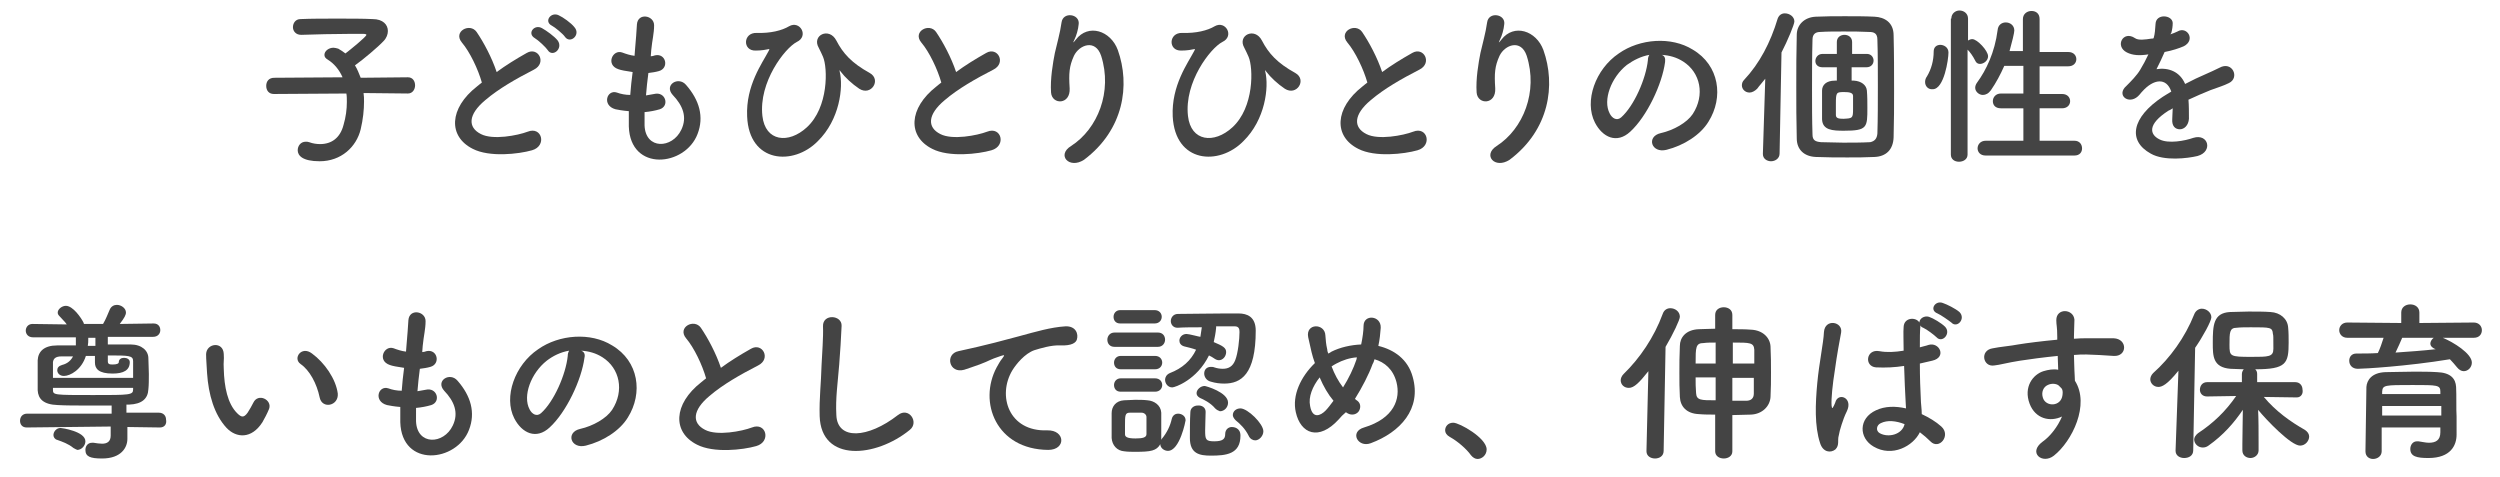
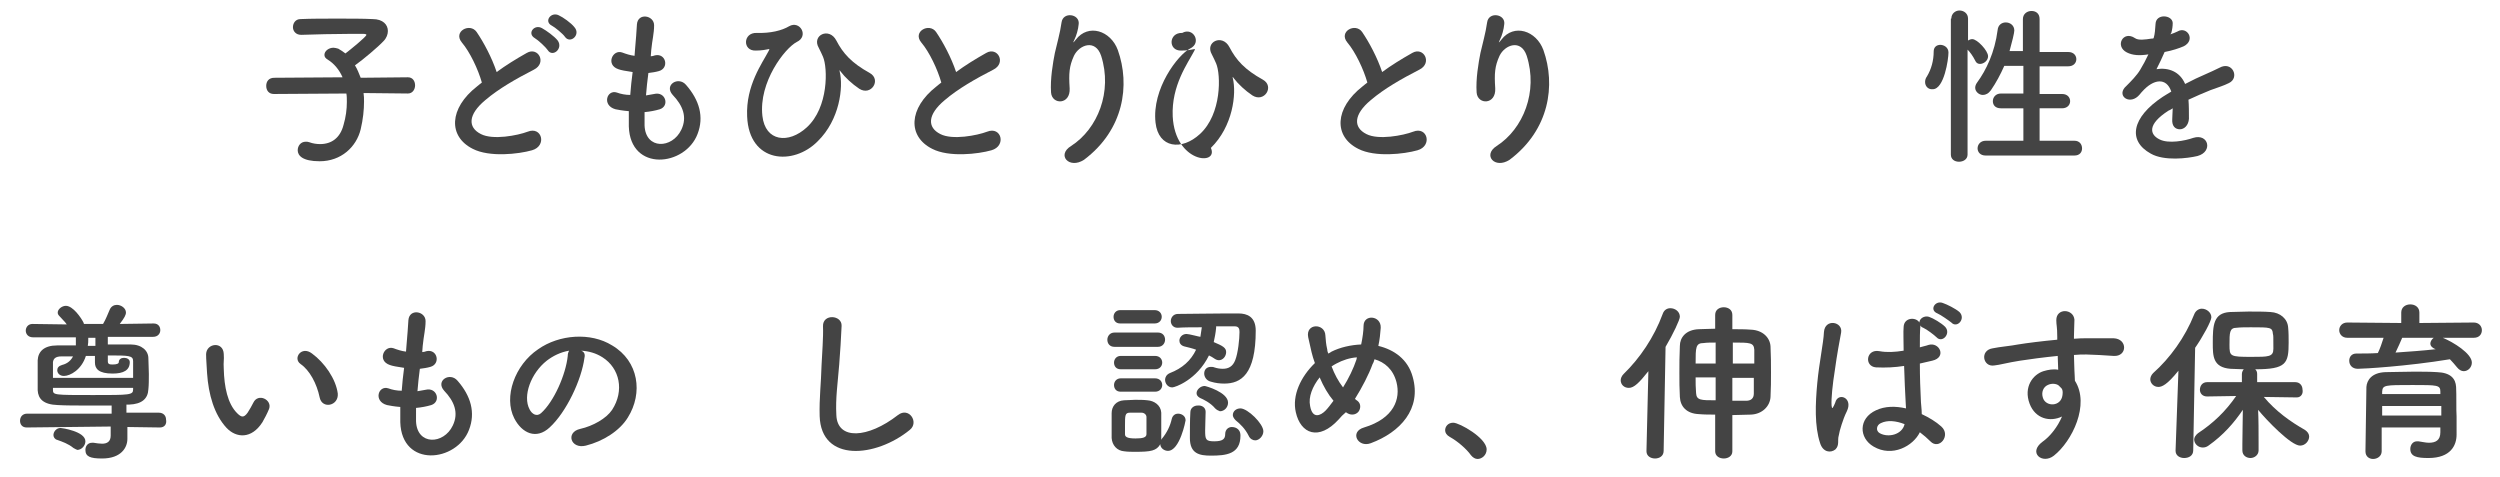
<svg xmlns="http://www.w3.org/2000/svg" version="1.1" id="レイヤー_1" x="0px" y="0px" viewBox="0 0 524 100" style="enable-background:new 0 0 524 100;" xml:space="preserve">
  <style type="text/css">
	.st0{fill:#444444;}
</style>
  <g>
    <path class="st0" d="M76.2,19.5c0.1,0.6,0.1,1.2,0.1,1.8c0,1.7-0.2,3.7-0.7,5.8c-0.9,3.7-4.1,6.7-8.6,6.7c-3.6,0-4.6-1.2-4.6-2.3   c0-0.9,0.6-1.8,1.7-1.8c0.2,0,0.4,0,0.7,0.1c0.8,0.3,1.6,0.4,2.3,0.4c2.4,0,4.2-1.3,4.9-4c0.5-1.7,0.7-3.3,0.7-4.8   c0-0.6,0-1.3-0.1-1.8l-15.2,0.1h0c-1.1,0-1.6-0.8-1.6-1.7c0-0.9,0.5-1.7,1.7-1.7l14.3-0.1c-0.7-1.6-1.8-2.9-3.1-3.7   c-0.5-0.3-0.7-0.6-0.7-1c0-0.8,0.9-1.5,1.9-1.5c0.3,0,0.6,0.1,1,0.2c0.5,0.3,1,0.6,1.5,1c0.8-0.6,4.4-3.5,4.4-3.9   c0-0.1-0.2-0.2-0.6-0.2c-0.9,0-2,0-3.1,0c-3.1,0-6.8,0.1-9.9,0.2c0,0,0,0-0.1,0c-1.1,0-1.7-0.8-1.7-1.6S61.9,4,63,4   c2.2-0.1,5-0.1,7.7-0.1s5.4,0,7.4,0.1c2.2,0,3.2,1.2,3.2,2.5c0,0.7-0.3,1.5-0.9,2.1c-1.1,1.2-4.3,3.9-6,5.1   c0.5,0.8,0.8,1.6,1.2,2.6l9.9-0.1h0c1,0,1.5,0.8,1.5,1.7c0,0.8-0.5,1.7-1.5,1.7L76.2,19.5z" />
    <path class="st0" d="M96.8,8.9c-1.9-2.3,1.7-4.2,3.1-2.2c1.5,2.2,3.2,5.4,4.2,8.4c1.9-1.4,4-2.7,6.3-4c2.4-1.4,4.3,2.1,1.5,3.5   c-3.7,1.9-7.4,4-10.2,6.4c-3.6,3-3.7,5.7-0.9,7.1c2.5,1.3,7.7,0.3,9.8-0.5c3-1.2,4.1,3,0.9,3.9c-2.8,0.8-8.9,1.5-12.4-0.3   c-5.2-2.6-5-8.5,0.9-13.1c0.4-0.3,0.7-0.6,1-0.8C100.2,14.5,98.5,10.9,96.8,8.9z M114.8,10.5c-0.4-0.6-2-2.1-2.7-2.5   c-1.7-1-0.1-3,1.5-2.1c0.9,0.5,2.6,1.7,3.3,2.6C118.1,10.2,115.8,12.1,114.8,10.5z M118.4,7.7c-0.4-0.6-2.1-2-2.7-2.3   c-1.8-0.9-0.2-3,1.4-2.2c0.9,0.4,2.6,1.6,3.3,2.5C121.8,7.3,119.5,9.3,118.4,7.7z" />
    <path class="st0" d="M135.1,26.3c0.2,5.1,5.8,4.9,7.7,0.9c1.3-2.7,0.3-5.1-1.8-7.3c-1.9-2.1,1.2-4,2.8-2.1   c2.8,3.2,3.8,6.7,2.4,10.3c-2.6,6.8-14.1,8-14.4-1.6c0-1,0-2.1,0-3.2c-1.3-0.1-2.3-0.3-2.8-0.4c-2.9-0.8-1.8-4.2,0.3-3.5   c0.8,0.3,1.8,0.5,2.8,0.5c0.1-1.6,0.3-3.2,0.5-4.8c-1.4-0.2-2.5-0.4-3-0.6c-2.7-0.9-1.2-4.2,0.8-3.5c0.8,0.3,1.7,0.6,2.6,0.7   c0-0.4,0.1-0.9,0.1-1.3c0.2-2.3,0.3-3.6,0.4-5.3c0.2-2.5,3.6-1.9,3.6,0.2c0,1.7-0.4,3.1-0.6,5.2c0,0.4-0.1,0.9-0.1,1.3   c0.3,0,0.6-0.1,0.9-0.2c2.3-0.5,3,2.7,0.8,3.3c-0.7,0.2-1.4,0.3-2.2,0.4c-0.2,1.6-0.4,3.2-0.5,4.7c0.6-0.1,1.2-0.2,1.7-0.3   c2.4-0.6,3.3,2.5,1.2,3.2c-1,0.3-2.1,0.5-3.2,0.6C135.1,24.4,135.1,25.4,135.1,26.3z" />
    <path class="st0" d="M156.6,24.4c-0.3-6.5,3.2-11.2,4.5-13.7c0.1-0.2,0.3-0.5,0-0.4c-0.5,0.1-1.4,0.3-2.7,0.3   c-2.8,0.1-2.7-3.8,0.2-3.7c2.9,0.1,5.3-0.5,6.8-1.4c2.3-1.3,4.2,2.1,1.6,3.3c-2.5,1.3-8,8.4-7.2,15.5c0.6,5.4,5.5,5.9,9.3,2.4   c4.6-4.2,4.4-12.5,3.4-14.8c-0.2-0.5-0.6-1.3-0.9-1.9c-1.5-2.6,2.2-4.4,3.7-1.5c1.4,2.7,3.2,4.7,7,6.8c2.5,1.4,0.3,4.9-2.2,3.3   c-1.5-1-3-2.4-3.9-3.6c-0.2-0.3-0.3-0.4-0.2,0c0.8,3.3,0,10.1-4.6,14.6C166.3,34.8,157,34.2,156.6,24.4z" />
    <path class="st0" d="M193.1,8.9c-1.9-2.3,1.7-4.2,3.1-2.2c1.5,2.2,3.2,5.4,4.2,8.4c1.9-1.4,4-2.7,6.3-4c2.4-1.4,4.3,2.1,1.5,3.5   c-3.7,1.9-7.4,4-10.2,6.4c-3.6,3-3.7,5.7-0.9,7.1c2.5,1.3,7.7,0.3,9.8-0.5c3-1.2,4.1,3,0.9,3.9c-2.8,0.8-8.9,1.5-12.4-0.3   c-5.2-2.6-5-8.5,0.9-13.1c0.4-0.3,0.7-0.6,1-0.8C196.5,14.5,194.8,10.9,193.1,8.9z" />
    <path class="st0" d="M224.5,30.6c5.6-3.6,8.7-11.4,6.3-18.9c-1.2-3.6-4.6-2.3-5.7,0c-1,2.2-1.1,3.7-0.9,6.8   c0.2,3.5-3.7,3.5-3.9,0.9c-0.2-2.8,0.4-6.3,0.8-8.3c0.4-1.8,1.1-4.2,1.4-6.4c0.3-2.3,3.8-1.8,3.6,0.3c-0.1,1.2-0.5,2.5-0.9,3.3   c-0.5,1-0.1,0.5,0.3,0c2.6-3.4,7.3-1.9,8.8,2.2c2.6,7.3,1.3,16.7-7.1,23C224.1,35.5,221.4,32.5,224.5,30.6z" />
-     <path class="st0" d="M245.8,24.4c-0.3-6.5,3.2-11.2,4.5-13.7c0.1-0.2,0.3-0.5,0-0.4c-0.5,0.1-1.4,0.3-2.7,0.3   c-2.8,0.1-2.7-3.8,0.2-3.7c2.9,0.1,5.3-0.5,6.8-1.4c2.3-1.3,4.2,2.1,1.6,3.3c-2.5,1.3-8,8.4-7.2,15.5c0.6,5.4,5.5,5.9,9.3,2.4   c4.6-4.2,4.4-12.5,3.4-14.8c-0.2-0.5-0.6-1.3-0.9-1.9c-1.5-2.6,2.2-4.4,3.7-1.5c1.4,2.7,3.2,4.7,7,6.8c2.5,1.4,0.3,4.9-2.2,3.3   c-1.5-1-3-2.4-3.9-3.6c-0.2-0.3-0.3-0.4-0.2,0c0.8,3.3,0,10.1-4.6,14.6C255.5,34.8,246.3,34.2,245.8,24.4z" />
+     <path class="st0" d="M245.8,24.4c-0.3-6.5,3.2-11.2,4.5-13.7c0.1-0.2,0.3-0.5,0-0.4c-0.5,0.1-1.4,0.3-2.7,0.3   c-2.8,0.1-2.7-3.8,0.2-3.7c2.3-1.3,4.2,2.1,1.6,3.3c-2.5,1.3-8,8.4-7.2,15.5c0.6,5.4,5.5,5.9,9.3,2.4   c4.6-4.2,4.4-12.5,3.4-14.8c-0.2-0.5-0.6-1.3-0.9-1.9c-1.5-2.6,2.2-4.4,3.7-1.5c1.4,2.7,3.2,4.7,7,6.8c2.5,1.4,0.3,4.9-2.2,3.3   c-1.5-1-3-2.4-3.9-3.6c-0.2-0.3-0.3-0.4-0.2,0c0.8,3.3,0,10.1-4.6,14.6C255.5,34.8,246.3,34.2,245.8,24.4z" />
    <path class="st0" d="M282.4,8.9c-1.9-2.3,1.7-4.2,3.1-2.2c1.5,2.2,3.2,5.4,4.2,8.4c1.9-1.4,4-2.7,6.3-4c2.4-1.4,4.3,2.1,1.5,3.5   c-3.7,1.9-7.4,4-10.2,6.4c-3.6,3-3.7,5.7-0.9,7.1c2.5,1.3,7.7,0.3,9.8-0.5c3-1.2,4.1,3,0.9,3.9c-2.8,0.8-8.9,1.5-12.4-0.3   c-5.2-2.6-5-8.5,0.9-13.1c0.4-0.3,0.7-0.6,1-0.8C285.8,14.5,284.1,10.9,282.4,8.9z" />
    <path class="st0" d="M313.7,30.6c5.6-3.6,8.7-11.4,6.3-18.9c-1.2-3.6-4.6-2.3-5.7,0c-1,2.2-1.1,3.7-0.9,6.8   c0.2,3.5-3.7,3.5-3.9,0.9c-0.2-2.8,0.4-6.3,0.8-8.3c0.4-1.8,1.1-4.2,1.4-6.4c0.3-2.3,3.8-1.8,3.6,0.3c-0.1,1.2-0.5,2.5-0.9,3.3   c-0.5,1-0.1,0.5,0.3,0c2.6-3.4,7.3-1.9,8.8,2.2c2.6,7.3,1.3,16.7-7.1,23C313.3,35.5,310.7,32.5,313.7,30.6z" />
-     <path class="st0" d="M349,13c-0.6,4.6-3.8,11.4-7.3,14.6c-2.8,2.6-5.8,1.2-7.4-1.9c-2.3-4.5,0.1-11.2,5-14.5   c4.4-3.1,11-3.6,15.5-0.8c5.6,3.3,6.5,10,3.3,15.1c-1.7,2.8-5.2,5-8.8,5.9c-3.2,0.8-4.3-2.8-1.2-3.5c2.7-0.6,5.5-2.2,6.7-4   c2.6-4,1.6-8.7-2-11c-1.4-0.9-2.9-1.3-4.5-1.4C348.9,11.7,349.1,12.2,349,13z M341,13.6c-3.3,2.6-5.1,7.4-3.6,10.2   c0.5,1,1.5,1.6,2.4,0.8c2.7-2.4,5.2-8.1,5.6-12c0-0.4,0.1-0.8,0.3-1.1C344,11.8,342.4,12.6,341,13.6z" />
-     <path class="st0" d="M370,16.5c-0.6,0.8-1.2,1.4-1.7,2.1c-0.5,0.5-1.1,0.8-1.6,0.8c-0.9,0-1.6-0.7-1.6-1.5c0-0.4,0.1-0.8,0.5-1.2   c3.2-3.4,5.5-7.8,7-12.8c0.3-0.8,0.9-1.1,1.5-1.1c1,0,2,0.7,2,1.7c0,0.6-1.4,4-2.7,6.5L373,32.2c0,1-0.9,1.6-1.8,1.6   c-0.8,0-1.7-0.5-1.7-1.5c0,0,0,0,0-0.1L370,16.5z M387.2,33c-2.1,0-4.3,0-6.6-0.1c-2.4-0.1-4-1.5-4-3.9c-0.1-3.6-0.1-7.2-0.1-10.8   c0-3.6,0-7.2,0.1-10.9c0-2.1,1.6-3.7,4-3.8c2-0.1,4-0.1,6.1-0.1s4.2,0,6.2,0.1c2.1,0.1,4,1.2,4,3.9c0.1,3.8,0.1,7.6,0.1,11.5   c0,3.2,0,6.5-0.1,9.9c-0.1,2.6-1.6,4-4,4.1C391,33,389.1,33,387.2,33z M393.5,28c0.1-3.2,0.1-6.6,0.1-10s0-6.7-0.1-9.7   c0-1.3-0.7-1.6-1.7-1.6c-1.8-0.1-3.6-0.1-5.4-0.1s-3.4,0-4.9,0.1c-1,0-1.6,0.5-1.6,1.6c-0.1,3.4-0.1,7-0.1,10.6   c0,3.2,0,6.3,0.1,9.3c0,1.2,0.6,1.5,1.8,1.6c1.5,0,3,0.1,4.6,0.1c1.9,0,3.8,0,5.7-0.1C392.9,29.6,393.4,29.1,393.5,28z M391.2,14.1   l-3.1,0v2.8c0.2,0,0.3,0,0.5,0c1.5,0.1,2.6,0.9,2.7,2.1c0.1,1.2,0.1,2.4,0.1,3.6c0,4.1,0,4.8-4.9,4.8c-2.4,0-4.5-0.1-4.6-2.4   c0-0.9,0-2,0-3s0-2.1,0-3c0-1.2,0.9-2.1,2.7-2.1h0.4l0-2.8l-3,0h0c-1,0-1.5-0.6-1.5-1.3c0-0.7,0.5-1.5,1.5-1.5h0l3,0l0-2.5v0   c0-1,0.8-1.5,1.6-1.5s1.6,0.5,1.6,1.5v2.5l3.1,0h0c0.9,0,1.4,0.7,1.4,1.4C392.7,13.4,392.2,14.1,391.2,14.1L391.2,14.1z    M388.4,22.8c0-0.9,0-1.8,0-2.7c0-0.7-0.9-0.8-1.8-0.8c-1.7,0-1.8,0-1.8,2.5c0,0.8,0,1.5,0,2.3c0,0.7,0.6,0.8,1.6,0.8   C388.3,24.8,388.4,24.8,388.4,22.8z" />
    <path class="st0" d="M403.5,17.2c0-0.4,0.1-0.8,0.4-1.2c0.9-1.5,1.4-3.3,1.4-5.2c0-1,0.7-1.4,1.4-1.4c0.7,0,1.7,0.5,1.7,1.6   c0,1.4-0.9,7.7-3.3,7.7C404.2,18.8,403.5,18.1,403.5,17.2z M409,3.9c0-1.1,0.9-1.7,1.7-1.7c0.9,0,1.8,0.6,1.8,1.7v4.6   c0.3-0.2,0.6-0.3,0.9-0.3c1,0,3.3,2.4,3.3,3.6c0,0.9-0.9,1.6-1.7,1.6c-0.4,0-0.8-0.2-1-0.7c-0.5-1-1.1-1.8-1.6-2.3v22   c0,1-0.9,1.5-1.8,1.5c-0.9,0-1.7-0.5-1.7-1.5V3.9z M416.2,32.6c-1.2,0-1.7-0.8-1.7-1.5c0-0.8,0.6-1.6,1.7-1.6l7.9,0v-6.8l-4.7,0   c-1.2,0-1.7-0.7-1.7-1.5c0-0.8,0.6-1.6,1.7-1.6l4.7,0v-5.8l-4,0c-0.8,1.8-1.7,3.5-2.8,5.1c-0.5,0.7-1.1,1-1.7,1   c-0.8,0-1.6-0.7-1.6-1.5c0-0.3,0.1-0.7,0.4-1.1c1.9-2.6,3.7-6.3,4.3-11c0.1-1.1,0.9-1.6,1.7-1.6c0.9,0,1.8,0.6,1.8,1.7   c0,0.5-0.5,2.5-1,4.3l2.8,0V4c0-1.1,0.9-1.7,1.8-1.7c0.9,0,1.7,0.5,1.7,1.7v6.9l6,0c1.2,0,1.7,0.8,1.7,1.5c0,0.8-0.6,1.5-1.7,1.5   l-6,0v5.8l4.7,0c1.2,0,1.7,0.8,1.7,1.5c0,0.8-0.6,1.5-1.7,1.5l-4.7,0v6.8l7.3,0c1.1,0,1.6,0.8,1.6,1.6s-0.5,1.5-1.6,1.5H416.2z" />
    <path class="st0" d="M454.9,7.2c0.6-0.2,1.1-0.4,1.5-0.6c2-1.2,3.9,1.8,1.3,3.1c-0.9,0.4-2.4,0.9-4,1.2c-0.5,1.2-1.1,2.4-1.7,3.6   c2.5-0.4,4.9,0.5,6,3.1c1.5-0.8,3-1.5,4.4-2.1c0.9-0.4,1.8-0.8,2.8-1.3c2.7-1.5,4.3,2.1,2,3.2c-1.2,0.6-2,0.8-3.9,1.5   c-1.5,0.6-3.1,1.3-4.6,2c0.1,1.2,0.1,2.7,0.1,4c-0.1,1.4-1,2.2-1.9,2.2c-0.9,0-1.7-0.6-1.6-2.1c0-0.8,0.1-1.6,0.1-2.3   c-0.3,0.2-0.6,0.4-0.9,0.5c-4.5,2.9-3.9,5-1.9,6c1.9,1,5.4,0.3,7.1-0.3c3.2-1,4.2,2.9,0.9,3.8c-2.1,0.5-7,1.1-9.8-0.5   c-4.9-2.7-4-7.6,2.5-11.9c0.5-0.3,1.1-0.7,1.8-1.1c-1-3-3.7-2.7-6.1,0c0,0-0.1,0.1-0.1,0.1c-0.3,0.4-0.6,0.7-0.8,0.9   c-2,1.8-4.6-0.3-2.4-2.2c0.9-0.9,2.2-2.2,2.9-3.4c0.6-1,1.2-2.1,1.7-3.2c-1.9,0.3-3.3,0.2-4.5-0.4c-2.6-1.3-0.8-4.7,1.7-3   c0.7,0.5,2.1,0.3,3.4,0.1c0.1,0,0.4,0,0.5-0.1c0.3-1,0.3-1.8,0.4-3c0.1-2.2,3.5-1.9,3.6-0.2c0,0.7-0.1,1.4-0.3,2.1L454.9,7.2z" />
    <path class="st0" d="M33.5,89.6l-6.8-0.1v0.1l0,2.3c0,0,0,0,0,0.1c0,1.8-1.3,4.1-5.3,4.1c-2.5,0-3.5-0.4-3.5-1.8   c0-0.8,0.5-1.5,1.4-1.5c0.1,0,0.2,0,0.3,0c0.6,0.1,1.3,0.2,1.8,0.2c1,0,1.8-0.4,1.8-1.7c0,0,0,0,0-0.1v-1.8L5.6,89.6h0   c-1,0-1.4-0.7-1.4-1.4c0-0.8,0.5-1.5,1.5-1.5l17.7,0l0-1.5v-0.2c-1.6,0-3.3,0-5,0c-2.4,0-4.6,0-6.3-0.1c-3-0.1-4.1-1.3-4.2-3.1   c0-1,0-2.2,0-3.3c0-1.1,0-2.2,0-3c0.1-1.8,1.3-3.1,4.1-3.1c1.2,0,2.4,0,3.9,0c0-0.2,0-0.5,0-0.7c0-0.3,0-0.5,0-0.7   c0-0.1,0-0.1,0-0.3l-9,0c-1,0-1.5-0.7-1.5-1.4c0-0.7,0.5-1.4,1.4-1.4h0l7.2,0.1c-0.4-0.6-1-1.1-1.5-1.7c-0.3-0.3-0.4-0.5-0.4-0.8   c0-0.7,0.9-1.4,1.7-1.4c1.5,0,3.2,2.5,3.7,3.5c0,0.1,0.1,0.2,0.1,0.3h4c0.6-1,1-2.1,1.4-3c0.3-0.7,0.9-1,1.5-1   c0.9,0,1.9,0.7,1.9,1.6c0,0.5-0.3,1.1-1.3,2.4l7.1-0.1h0c1,0,1.4,0.7,1.4,1.4c0,0.7-0.5,1.4-1.5,1.4l-9.5,0l0,1.6   c1.7,0,3.3,0,4.8,0c2.3,0,3.7,1.3,3.7,2.9c0,1,0.1,2.1,0.1,3.3s0,2.3-0.1,3.2c-0.1,2-1.4,3.1-4,3.2h-0.6v0.2l0,1.5l6.8,0   c1,0,1.5,0.7,1.5,1.4C35,88.9,34.5,89.6,33.5,89.6L33.5,89.6z M19.9,74.6H18c-0.9,2.9-3.3,4.2-4.6,4.2c-0.9,0-1.4-0.6-1.4-1.2   c0-0.5,0.3-0.9,1-1.1c1.2-0.3,1.9-1,2.3-1.8c-0.9,0-1.7,0-2.4,0c-1.3,0-1.7,0.5-1.8,1.2c0,0.9,0,2.1,0,3.3h16.8c0-1.3,0-2.6,0-3.5   c0-1.2-0.9-1.2-5.3-1.2c0,0.6,0,1.1,0,1.2c0,0.6,0.3,0.7,1,0.7c0.9,0,1.3-0.2,1.3-0.5c0-0.6,0.5-0.9,1.1-0.9c0.6,0,1.2,0.3,1.2,0.9   c0,1.7-1.3,2.4-3.6,2.4c-2.9,0-3.7-1-3.7-2.3V74.6z M27.9,81.3H11.1v0.4c0,1.1,0.2,1.1,8.4,1.1c7.8,0,8.4,0,8.4-1.2L27.9,81.3z    M15.4,93.9c-1.1-0.9-2.3-1.3-3.4-1.7c-0.5-0.1-0.8-0.6-0.8-1c0-0.7,0.6-1.5,1.5-1.5c0.2,0,5.2,0.7,5.2,2.8c0,0.9-0.8,1.8-1.7,1.8   C16,94.2,15.7,94.1,15.4,93.9z M20,72.4c0-0.6,0-1.2,0-1.6l-1.5,0c0,0.1,0,0.2,0,0.3c0,0.5,0,0.9-0.1,1.4H20z" />
    <path class="st0" d="M47.5,89.7c-2.6-2.8-3.8-7-4.1-11.5c-0.1-2.1-0.2-2.7-0.2-4c0.1-2.3,3.6-2.7,3.7,0c0.1,1.4-0.1,1.5,0,3.1   c0.1,3.8,0.8,7.3,2.8,9.3c0.9,0.9,1.4,1,2.2-0.1c0.4-0.6,0.9-1.5,1.2-2.1c1-2.1,4-0.6,3.3,1.3c-0.4,1-1,2.1-1.4,2.8   C52.7,92.1,49.5,91.8,47.5,89.7z M67,83.3c-0.6-2.9-2.1-5.7-4-7c-1.7-1.2,0.2-3.9,2.4-2.2c2.6,1.9,5,5.3,5.4,8.4   C71,85.1,67.5,85.8,67,83.3z" />
    <path class="st0" d="M87.2,88.3c0.2,5.1,5.8,4.9,7.7,0.9c1.3-2.7,0.3-5.1-1.8-7.3c-1.9-2.1,1.2-4,2.8-2.1c2.8,3.2,3.8,6.7,2.4,10.3   c-2.6,6.8-14.1,8-14.4-1.6c0-1,0-2.1,0-3.2c-1.3-0.1-2.3-0.3-2.8-0.4c-2.9-0.8-1.8-4.2,0.3-3.5c0.8,0.3,1.8,0.5,2.8,0.5   c0.1-1.6,0.3-3.2,0.5-4.8c-1.4-0.2-2.5-0.4-3-0.6c-2.7-0.9-1.2-4.2,0.8-3.5c0.8,0.3,1.7,0.6,2.6,0.7c0-0.4,0.1-0.9,0.1-1.3   c0.2-2.3,0.3-3.6,0.4-5.3c0.2-2.5,3.6-1.9,3.6,0.2c0,1.7-0.4,3.1-0.6,5.2c0,0.4-0.1,0.9-0.1,1.3c0.3,0,0.6-0.1,0.9-0.2   c2.3-0.5,3,2.7,0.8,3.3c-0.7,0.2-1.4,0.3-2.2,0.4c-0.2,1.6-0.4,3.2-0.5,4.7c0.6-0.1,1.2-0.2,1.7-0.3c2.4-0.6,3.3,2.5,1.2,3.2   c-1,0.3-2.1,0.5-3.2,0.6C87.2,86.4,87.2,87.4,87.2,88.3z" />
    <path class="st0" d="M122.5,75c-0.6,4.6-3.8,11.4-7.3,14.6c-2.8,2.6-5.8,1.2-7.4-1.9c-2.3-4.5,0.1-11.2,5-14.5   c4.4-3.1,11-3.6,15.5-0.8c5.6,3.3,6.5,10,3.3,15.1c-1.7,2.8-5.2,5-8.8,5.9c-3.2,0.8-4.3-2.8-1.2-3.5c2.7-0.6,5.5-2.2,6.7-4   c2.6-4,1.6-8.7-2-11c-1.4-0.9-2.9-1.3-4.5-1.4C122.4,73.7,122.7,74.2,122.5,75z M114.6,75.6c-3.3,2.6-5.1,7.4-3.6,10.2   c0.5,1,1.5,1.6,2.4,0.8c2.7-2.4,5.2-8.1,5.6-12c0-0.4,0.1-0.8,0.3-1.1C117.5,73.8,115.9,74.6,114.6,75.6z" />
-     <path class="st0" d="M143.8,70.9c-1.9-2.3,1.7-4.2,3.1-2.2c1.5,2.2,3.2,5.4,4.2,8.4c1.9-1.4,4-2.7,6.3-4c2.4-1.4,4.3,2.1,1.5,3.5   c-3.7,1.9-7.4,4-10.2,6.4c-3.6,3-3.7,5.7-0.9,7.1c2.5,1.3,7.7,0.3,9.8-0.5c3-1.2,4.1,3,0.9,3.9c-2.8,0.8-8.9,1.5-12.4-0.3   c-5.2-2.6-5-8.5,0.9-13.1c0.4-0.3,0.7-0.6,1-0.8C147.2,76.5,145.5,72.9,143.8,70.9z" />
    <path class="st0" d="M171.8,87.2c-0.1-3.8,0.3-6.8,0.4-10.7c0.1-2.3,0.4-5.9,0.3-8.1c-0.1-2.7,4-2.4,3.9-0.1   c-0.1,2.3-0.3,5.7-0.5,8.1c-0.3,3.8-0.8,7.1-0.6,10.6c0.2,5.3,6.6,4.9,12.9,0c2.3-1.8,4.5,1.5,2.5,3.1   C183.6,95.9,172.1,97,171.8,87.2z" />
-     <path class="st0" d="M208.9,77c0.4-0.7,0.7-1.3,1.2-1.9c0.6-0.8,0.4-0.7-0.3-0.5c-2.7,0.9-2.1,0.9-4.5,1.8   c-1.2,0.4-2.2,0.8-3.2,1.1c-3.2,0.9-4.1-3.3-1.2-3.9c0.8-0.2,2.8-0.6,4-0.9c1.8-0.4,4.9-1.2,8.6-2.2c3.7-1,6.7-1.9,9.8-2.1   c2.2-0.1,2.8,1.6,2.4,2.8c-0.2,0.6-1,1.3-3.5,1.2c-1.8-0.1-4.1,0.6-5.4,1c-2,0.7-3.8,2.9-4.6,4.2c-3.2,5.3-0.8,12.9,7.3,12.6   c3.8-0.1,4,4.1,0.2,4.1C208.8,94.2,205,84.3,208.9,77z" />
    <path class="st0" d="M233.6,72.7c-1,0-1.5-0.7-1.5-1.5c0-0.7,0.5-1.5,1.5-1.5h9.1c1,0,1.5,0.7,1.5,1.5c0,0.7-0.5,1.5-1.5,1.5H233.6   z M238,94.7c-0.8,0-1.6,0-2.3-0.1c-1.6-0.1-2.6-1.3-2.7-2.8c0-0.9,0-1.8,0-2.7c0-0.9,0-1.7,0-2.5c0-1.4,0.9-2.6,2.6-2.7   c0.8,0,1.6-0.1,2.3-0.1c0.9,0,1.8,0,2.6,0.1c1.4,0.1,2.8,1,2.9,2.6c0,0.8,0,1.8,0,2.7c0,0.9,0,1.8,0,2.6c0,0.1,0,0.3,0,0.4   c0-0.1,0.1-0.1,0.1-0.2c1.1-1.3,1.8-2.8,2.1-4.2c0.2-0.8,0.8-1.1,1.3-1.1c0.8,0,1.6,0.5,1.6,1.4c0,0.1-1.2,6.4-3.7,6.4   c-0.8,0-1.6-0.6-1.6-1.4C242.4,94.5,241.2,94.7,238,94.7z M234.8,67.8c-1,0-1.4-0.7-1.4-1.4c0-0.7,0.5-1.4,1.4-1.4h7.2   c1,0,1.5,0.7,1.5,1.4c0,0.7-0.5,1.4-1.5,1.4H234.8z M234.9,77.4c-1,0-1.4-0.7-1.4-1.4c0-0.7,0.5-1.4,1.4-1.4h7.2   c1,0,1.5,0.7,1.5,1.4c0,0.7-0.5,1.4-1.5,1.4H234.9z M234.9,82.1c-1,0-1.4-0.7-1.4-1.4s0.5-1.4,1.4-1.4h7.2c1,0,1.5,0.7,1.5,1.4   s-0.5,1.4-1.5,1.4H234.9z M236.8,86.5c-1,0-1,0.6-1,2.7c0,0.6,0,1.3,0,1.8c0,0.5,0.3,0.9,2.2,0.9c1.5,0,2.3-0.2,2.3-0.9   c0-0.5,0-1.2,0-1.8c0-0.6,0-1.3,0-1.8c0-0.5-0.5-0.9-1-0.9H236.8z M254.9,68.7c-0.1,1.1-0.3,2.1-0.5,3c1.9,0.8,2.6,1.2,2.6,2.1   c0,0.9-0.7,1.7-1.5,1.7c-0.3,0-0.6-0.1-0.9-0.3c-0.4-0.3-0.8-0.5-1.2-0.7c-2.5,5.1-7.1,6.7-7.7,6.7c-0.9,0-1.5-0.8-1.5-1.6   c0-0.5,0.3-1.1,1-1.4c2.6-1,4.4-2.6,5.5-4.9c-0.8-0.3-1.7-0.5-2.5-0.7c-0.7-0.2-1-0.7-1-1.2c0-0.7,0.6-1.4,1.5-1.4   c0.5,0,2.7,0.6,2.9,0.6c0.1-0.6,0.2-1.3,0.3-2c-1.8,0-3.7,0-5.1,0.1h0c-0.9,0-1.4-0.7-1.4-1.4c0-0.7,0.5-1.5,1.5-1.5   c2.6,0,6.8-0.1,10-0.1c1.1,0,2,0,2.7,0c1.8,0,3.6,0.7,3.6,3.6c0,9.2-3.1,11.1-6.6,11.1c-0.9,0-1.8-0.1-2.8-0.4   c-0.9-0.2-1.4-1-1.4-1.7c0-0.8,0.5-1.4,1.4-1.4c0.2,0,0.5,0,0.7,0.1c0.6,0.2,1.2,0.3,1.8,0.3c1.2,0,2.1-0.5,2.6-1.8   c0.6-1.5,0.9-4.5,0.9-5.9c0-0.6-0.1-1.2-1-1.2H254.9z M252.7,86.3c0,1.1-0.1,2.6-0.1,3.9c0,1.9,0.1,2.3,1.9,2.3   c1.8,0,2.3-0.5,2.3-1.5c0-1,0.7-1.5,1.4-1.5c0.3,0,1.8,0.1,1.8,1.8c0,3.9-3,4.2-6.2,4.2c-2.4,0-4.4-0.4-4.4-3.7   c0-1.3,0-3.8,0.1-5.4c0-0.9,0.8-1.4,1.5-1.4C251.9,84.9,252.7,85.4,252.7,86.3L252.7,86.3z M254.7,85.6c-1-1.2-2.5-1.9-3.2-2.2   c-0.5-0.3-0.7-0.6-0.7-1c0-0.7,0.8-1.5,1.7-1.5c0.2,0,4.9,1.3,4.9,3.5c0,1-0.8,1.8-1.7,1.8C255.4,86.1,255,85.9,254.7,85.6z    M261.7,91.3c-0.7-1.4-1.7-2.4-2.7-3.2c-0.4-0.4-0.6-0.8-0.6-1.1c0-0.8,0.7-1.4,1.6-1.4c1.5,0,4.8,3.2,4.8,4.8c0,1-0.9,1.9-1.7,1.9   C262.6,92.3,262,92,261.7,91.3z" />
    <path class="st0" d="M280.6,87.9c-4.2,4.6-8,3-9-1.5c-0.8-3.5,1-7.4,4-10.3c-0.3-0.8-0.5-1.5-0.7-2.3c-0.2-0.7-0.5-2.4-0.7-3.1   c-0.6-3,3.5-3,3.6-0.4c0.1,1.1,0.1,1.7,0.4,3c0,0.3,0.1,0.5,0.2,0.8c0.3-0.1,0.5-0.3,0.7-0.4c1.8-0.9,4-1.4,6.2-1.5   c0.3-1.4,0.5-2.9,0.5-3.9c0-2.5,3.7-2.2,3.6,0.4c-0.1,1.3-0.2,2.4-0.5,3.8c3.3,0.8,6.2,2.8,7.2,6.5c1.9,6.7-2.6,11.6-8.8,13.9   c-2.7,1-4.5-2.4-1.4-3.3c6.3-1.9,7.7-6,6.8-9.5c-0.7-2.7-2.5-4.2-4.6-4.8c-0.1,0.3-0.2,0.7-0.4,1c-0.8,2.2-2.2,4.9-3.7,7.3   c0.1,0.1,0.3,0.3,0.5,0.4c0.8,0.6,0.7,1.6,0.3,2.2s-1.4,1-2.4,0.4c-0.1-0.1-0.2-0.1-0.3-0.2C281.5,86.9,281,87.4,280.6,87.9z    M276.6,79.1c-1.5,1.9-2.4,4.1-2,6c0.5,2.8,2.2,2,3.2,1c0.5-0.5,1.1-1.3,1.7-2.1C278.4,82.7,277.4,81,276.6,79.1z M280.1,76.2   c-0.4,0.2-0.7,0.4-1,0.6c0.6,1.6,1.4,3.1,2.4,4.4c1.2-1.9,2.2-4,2.8-5.8c0-0.1,0.1-0.3,0.1-0.5C282.9,75,281.4,75.5,280.1,76.2z" />
    <path class="st0" d="M308.3,95.4c-0.9-1.3-2.9-3-4.4-3.8c-0.7-0.4-1-0.9-1-1.4c0-0.8,0.6-1.6,1.7-1.6c1.3,0,7,3.2,7,5.6   c0,1.2-1,2-1.9,2C309.2,96.2,308.7,95.9,308.3,95.4z" />
    <path class="st0" d="M345.5,77.8c-1.9,2.4-3,3.5-4.1,3.5c-1,0-1.7-0.7-1.7-1.6c0-0.4,0.2-0.9,0.6-1.3c3.4-3.3,6.4-7.7,8.2-12.6   c0.3-0.9,1-1.2,1.6-1.2c1,0,2,0.7,2,1.8c0,0.6-1.4,3.6-3,6.3l-0.4,21.8c0,1.1-0.9,1.6-1.8,1.6c-0.9,0-1.8-0.5-1.8-1.5   c0,0,0,0,0-0.1L345.5,77.8z M359.6,86.9c-1.3,0-2.4,0-3.5-0.1c-2.6-0.1-3.9-1.6-4-3.6c-0.1-1.7-0.1-3.3-0.1-5c0-1.8,0-3.7,0.1-5.7   c0-1.7,1.2-3.4,4-3.5c1,0,2.2-0.1,3.4-0.1V66c0-1.1,0.9-1.6,1.8-1.6c0.9,0,1.8,0.5,1.8,1.6V69c1.3,0,2.7,0,3.9,0.1   c2.5,0.1,4,1.7,4.1,3.5c0.1,1.9,0.1,3.7,0.1,5.5c0,1.7,0,3.3-0.1,5.1c-0.1,1.9-1.7,3.6-4.1,3.7c-1.2,0-2.5,0.1-3.9,0.1v7.6   c0,1-0.9,1.5-1.8,1.5c-0.9,0-1.8-0.5-1.8-1.5V86.9z M359.6,71.8c-0.9,0-1.8,0-2.5,0.1c-1.7,0-1.7,0.9-1.7,4.3h4.2V71.8z    M359.6,79.1h-4.2c0,1.1,0,2.2,0.1,3.3c0.1,1.5,1,1.5,4.1,1.5V79.1z M367.7,76.2c0-1,0-1.9,0-2.9c-0.1-1.5-0.9-1.5-4.5-1.5v4.4   H367.7z M363.1,79.1V84c1,0,2.1,0,2.9,0c1,0,1.6-0.5,1.6-1.5c0-1.2,0-2.2,0-3.3H363.1z" />
    <path class="st0" d="M381.5,92.9c-1.2-3.6-1-8.3-0.6-12.6s1.3-8.4,1.4-10.7c0.2-2.9,4-2.2,3.6,0.1c-0.3,1.6-0.9,4.8-1.3,7.8   c-0.5,3.1-0.8,6.1-0.7,7.5c0.1,0.6,0.1,0.8,0.5,0c0.1-0.2,0.4-0.9,0.4-1c0.8-1.7,3.6-0.5,2.3,2.2c-0.5,1-0.8,1.9-1.1,2.8   s-0.5,1.7-0.6,2.3c-0.3,1,0.2,2-0.7,2.9C383.7,95,382.1,94.8,381.5,92.9z M392.7,93.6c-3.1-1.8-3.2-5.9,0.5-7.6   c1.9-0.9,4.1-0.9,6.3-0.4c0-0.6-0.1-1.1-0.1-1.8c-0.1-1.5-0.2-4.2-0.3-7.1c-1.9,0.3-3.9,0.4-5.9,0.3c-2.5-0.2-2.1-3.9,0.7-3.4   c1.6,0.3,3.3,0.2,5.1-0.1c0-2-0.1-3.9,0-5c0.1-2,2.6-2.1,3.3-0.9c0-0.8,1-1.5,2-1.2c0.9,0.3,2.6,1.3,3.4,2.1   c1.3,1.4-0.6,3.5-1.8,2.2c-0.5-0.5-2.1-1.7-2.8-2c-0.3-0.1-0.5-0.3-0.6-0.5c0,0.1,0,0.2,0,0.3c-0.1,1-0.1,2.5-0.1,4.3   c0.6-0.2,1.3-0.3,1.8-0.5c2.3-0.7,3.9,2.6,0.8,3.3c-0.9,0.2-1.7,0.4-2.6,0.6c0,2.8,0.1,5.6,0.2,7.4c0,0.9,0.2,2.1,0.2,3.2   c1.5,0.7,3,1.6,4.1,2.6c2.1,1.9-0.5,5-2.3,3.1c-0.6-0.6-1.4-1.3-2.2-1.9C401,93.5,396.6,95.9,392.7,93.6z M399.2,88.9   c-1.8-0.7-3.6-0.9-5-0.2c-0.9,0.4-1.1,1.6-0.2,2.1C395.8,91.8,398.7,91.1,399.2,88.9L399.2,88.9z M406.1,65.7   c-1.8-0.7-0.5-2.8,1.1-2.2c0.9,0.3,2.7,1.2,3.5,1.9c1.4,1.4-0.5,3.5-1.7,2.2C408.5,67.2,406.8,66,406.1,65.7z" />
    <path class="st0" d="M425.4,84.6c-1.3-3.5,0.7-6.1,2.9-6.8c1-0.3,2.1-0.5,3.1-0.3c0-0.8-0.1-1.9-0.1-2.9c-3,0.3-6,0.7-7.9,1   c-2.6,0.4-4.3,0.9-5.4,1c-2.4,0.4-3.1-3.2-0.3-3.6c1.4-0.3,3.8-0.5,5.3-0.8c1.8-0.3,5-0.7,8.2-1c0-0.2,0-0.5,0-0.6   c0-2.2-0.2-2.4-0.2-3.5c0-2.6,3.6-2.4,3.8-0.1c0,0.8-0.1,2.5-0.1,3.5c0,0.2,0,0.4,0,0.5c1-0.1,2-0.1,2.8-0.1c1.8,0,3,0,5.5,0   c3,0.1,2.9,3.9,0,3.7c-2.6-0.2-3.4-0.2-5.7-0.3c-0.8,0-1.7,0-2.6,0.1c0,1.2,0.1,2.3,0.1,3.3c0,0.5,0.1,1.3,0.1,2.1   c3.2,5-0.6,12.7-4.4,15.7c-2.4,1.9-5.5-0.6-2.4-2.9c1.7-1.2,3.2-3.2,4.1-5.3C429.7,88.5,426.6,87.8,425.4,84.6z M431.5,80.8   c-0.5-0.4-1.5-0.5-2.3-0.1c-0.9,0.4-1.4,1.5-1,2.7c0.6,1.9,3.8,1.9,4.1-0.6c0.1-0.8,0-1.1-0.2-1.4C431.9,81.2,431.7,81,431.5,80.8z   " />
    <path class="st0" d="M456.6,77.7c-2.4,3-3.5,3.4-4.2,3.4c-1,0-1.7-0.8-1.7-1.6c0-0.4,0.2-0.9,0.6-1.3c3.5-3.1,6.7-7.5,8.6-12.3   c0.3-0.8,1-1.2,1.6-1.2c1,0,2,0.8,2,1.8c0,0.8-1.8,4.1-3.4,6.4l-0.4,21.5c0,1.1-0.9,1.6-1.9,1.6c-0.9,0-1.8-0.5-1.8-1.5   c0,0,0,0,0-0.1L456.6,77.7z M481.4,83.3l-6.9-0.1c2.5,3,5.6,5.2,8.6,6.9c0.6,0.4,0.9,0.9,0.9,1.4c0,0.9-0.8,1.9-1.9,1.9   c-1.9,0-7-5.3-8.8-7.5c0.1,2.1,0.1,4.5,0.1,7.2c0,0.4,0,0.9,0,1.3c0,1-0.9,1.6-1.7,1.6c-0.8,0-1.7-0.5-1.7-1.6c0-0.5,0-0.9,0-1.3   c0-2.7,0.1-5,0.1-7.2c-1.9,2.8-4.1,5.3-7.2,7.5c-0.4,0.3-0.8,0.4-1.2,0.4c-1,0-1.8-0.8-1.8-1.7c0-0.4,0.3-0.9,0.8-1.3   c3.2-2.1,5.8-4.6,8-7.8l-6.1,0.1h0c-1,0-1.5-0.7-1.5-1.4c0-0.8,0.5-1.6,1.5-1.6l7.3,0v-1.7c0-0.4,0.2-0.8,0.4-1c-1,0-2-0.1-2.8-0.1   c-3.7-0.3-3.7-2.7-3.7-5.4c0-3.7,0.1-6.3,3.6-6.5c1.2,0,2.6-0.1,3.9-0.1c1.7,0,3.3,0,4.6,0.1c2,0.1,3.6,1.4,3.7,3.3   c0.1,1,0.1,2.1,0.1,3.1c0,4.4-0.5,5.6-7,5.6c0.3,0.3,0.4,0.6,0.4,1v1.7l8,0c1,0,1.5,0.8,1.5,1.5C482.8,82.5,482.3,83.3,481.4,83.3   L481.4,83.3z M476.4,70c-0.1-1.4-0.5-1.4-4.6-1.4c-1.1,0-2.2,0-3,0.1c-1.5,0-1.5,1-1.5,3.6c0,2.4,0.1,2.5,4.6,2.5   c3.6,0,4.6,0,4.6-1.7C476.5,70.5,476.5,70.3,476.4,70z" />
    <path class="st0" d="M512,70.8c2.2,0.9,6.1,3.3,6.1,5.2c0,1-0.8,1.8-1.7,1.8c-0.5,0-1-0.3-1.4-0.8c-0.5-0.6-1-1.2-1.5-1.7   c-9.1,1.5-18.2,2-19.3,2c-1.2,0-1.8-0.8-1.8-1.7c0-0.8,0.5-1.5,1.5-1.5c1.5,0,3,0,4.5-0.1c0.4-0.8,0.9-2.2,1.2-3.2l-7.6,0   c-1.1,0-1.7-0.8-1.7-1.6c0-0.8,0.6-1.6,1.7-1.6l11.3,0.1v-2.2c0-1.1,0.9-1.7,1.9-1.7s1.9,0.6,1.9,1.7v2.2l11.4-0.1   c1.1,0,1.7,0.8,1.7,1.6c0,0.8-0.5,1.6-1.7,1.6L512,70.8z M514.9,91.1C514.9,91.1,514.9,91.1,514.9,91.1c0,2.2-1.2,4.9-5.9,4.9   c-2.4,0-3.8-0.3-3.8-1.9c0-0.8,0.5-1.6,1.4-1.6c0.1,0,0.2,0,0.3,0c0.8,0.1,1.5,0.3,2.2,0.3c1.4,0,2.4-0.5,2.4-2.2c0-0.3,0-0.6,0-1   h-12.3v5c0,1-0.9,1.6-1.8,1.6c-0.8,0-1.6-0.5-1.6-1.6c0-0.4,0.2-12.9,0.2-13.5c0.1-1.4,1.1-3,4-3.1c1.7,0,3.8-0.1,5.9-0.1   c1.7,0,3.4,0,4.9,0.1c2.9,0.1,3.9,1.4,4,3.1c0.1,1.7,0,4.8,0.1,6.2L514.9,91.1z M511.6,85.1h-12.3c0,0.6,0,1.3,0,2h12.4V85.1z    M511.5,82.1c0-1.4-0.6-1.4-5.8-1.4c-5.9,0-6.3,0-6.4,1.4v0.5h12.2L511.5,82.1z M503.5,70.8c-0.3,0.7-0.9,2.1-1.4,3.1   c2.9-0.2,5.7-0.4,8.4-0.7c-0.1-0.1-0.3-0.1-0.4-0.2c-0.5-0.3-0.7-0.6-0.7-1c0-0.4,0.3-0.9,0.7-1.2H503.5z" />
  </g>
</svg>